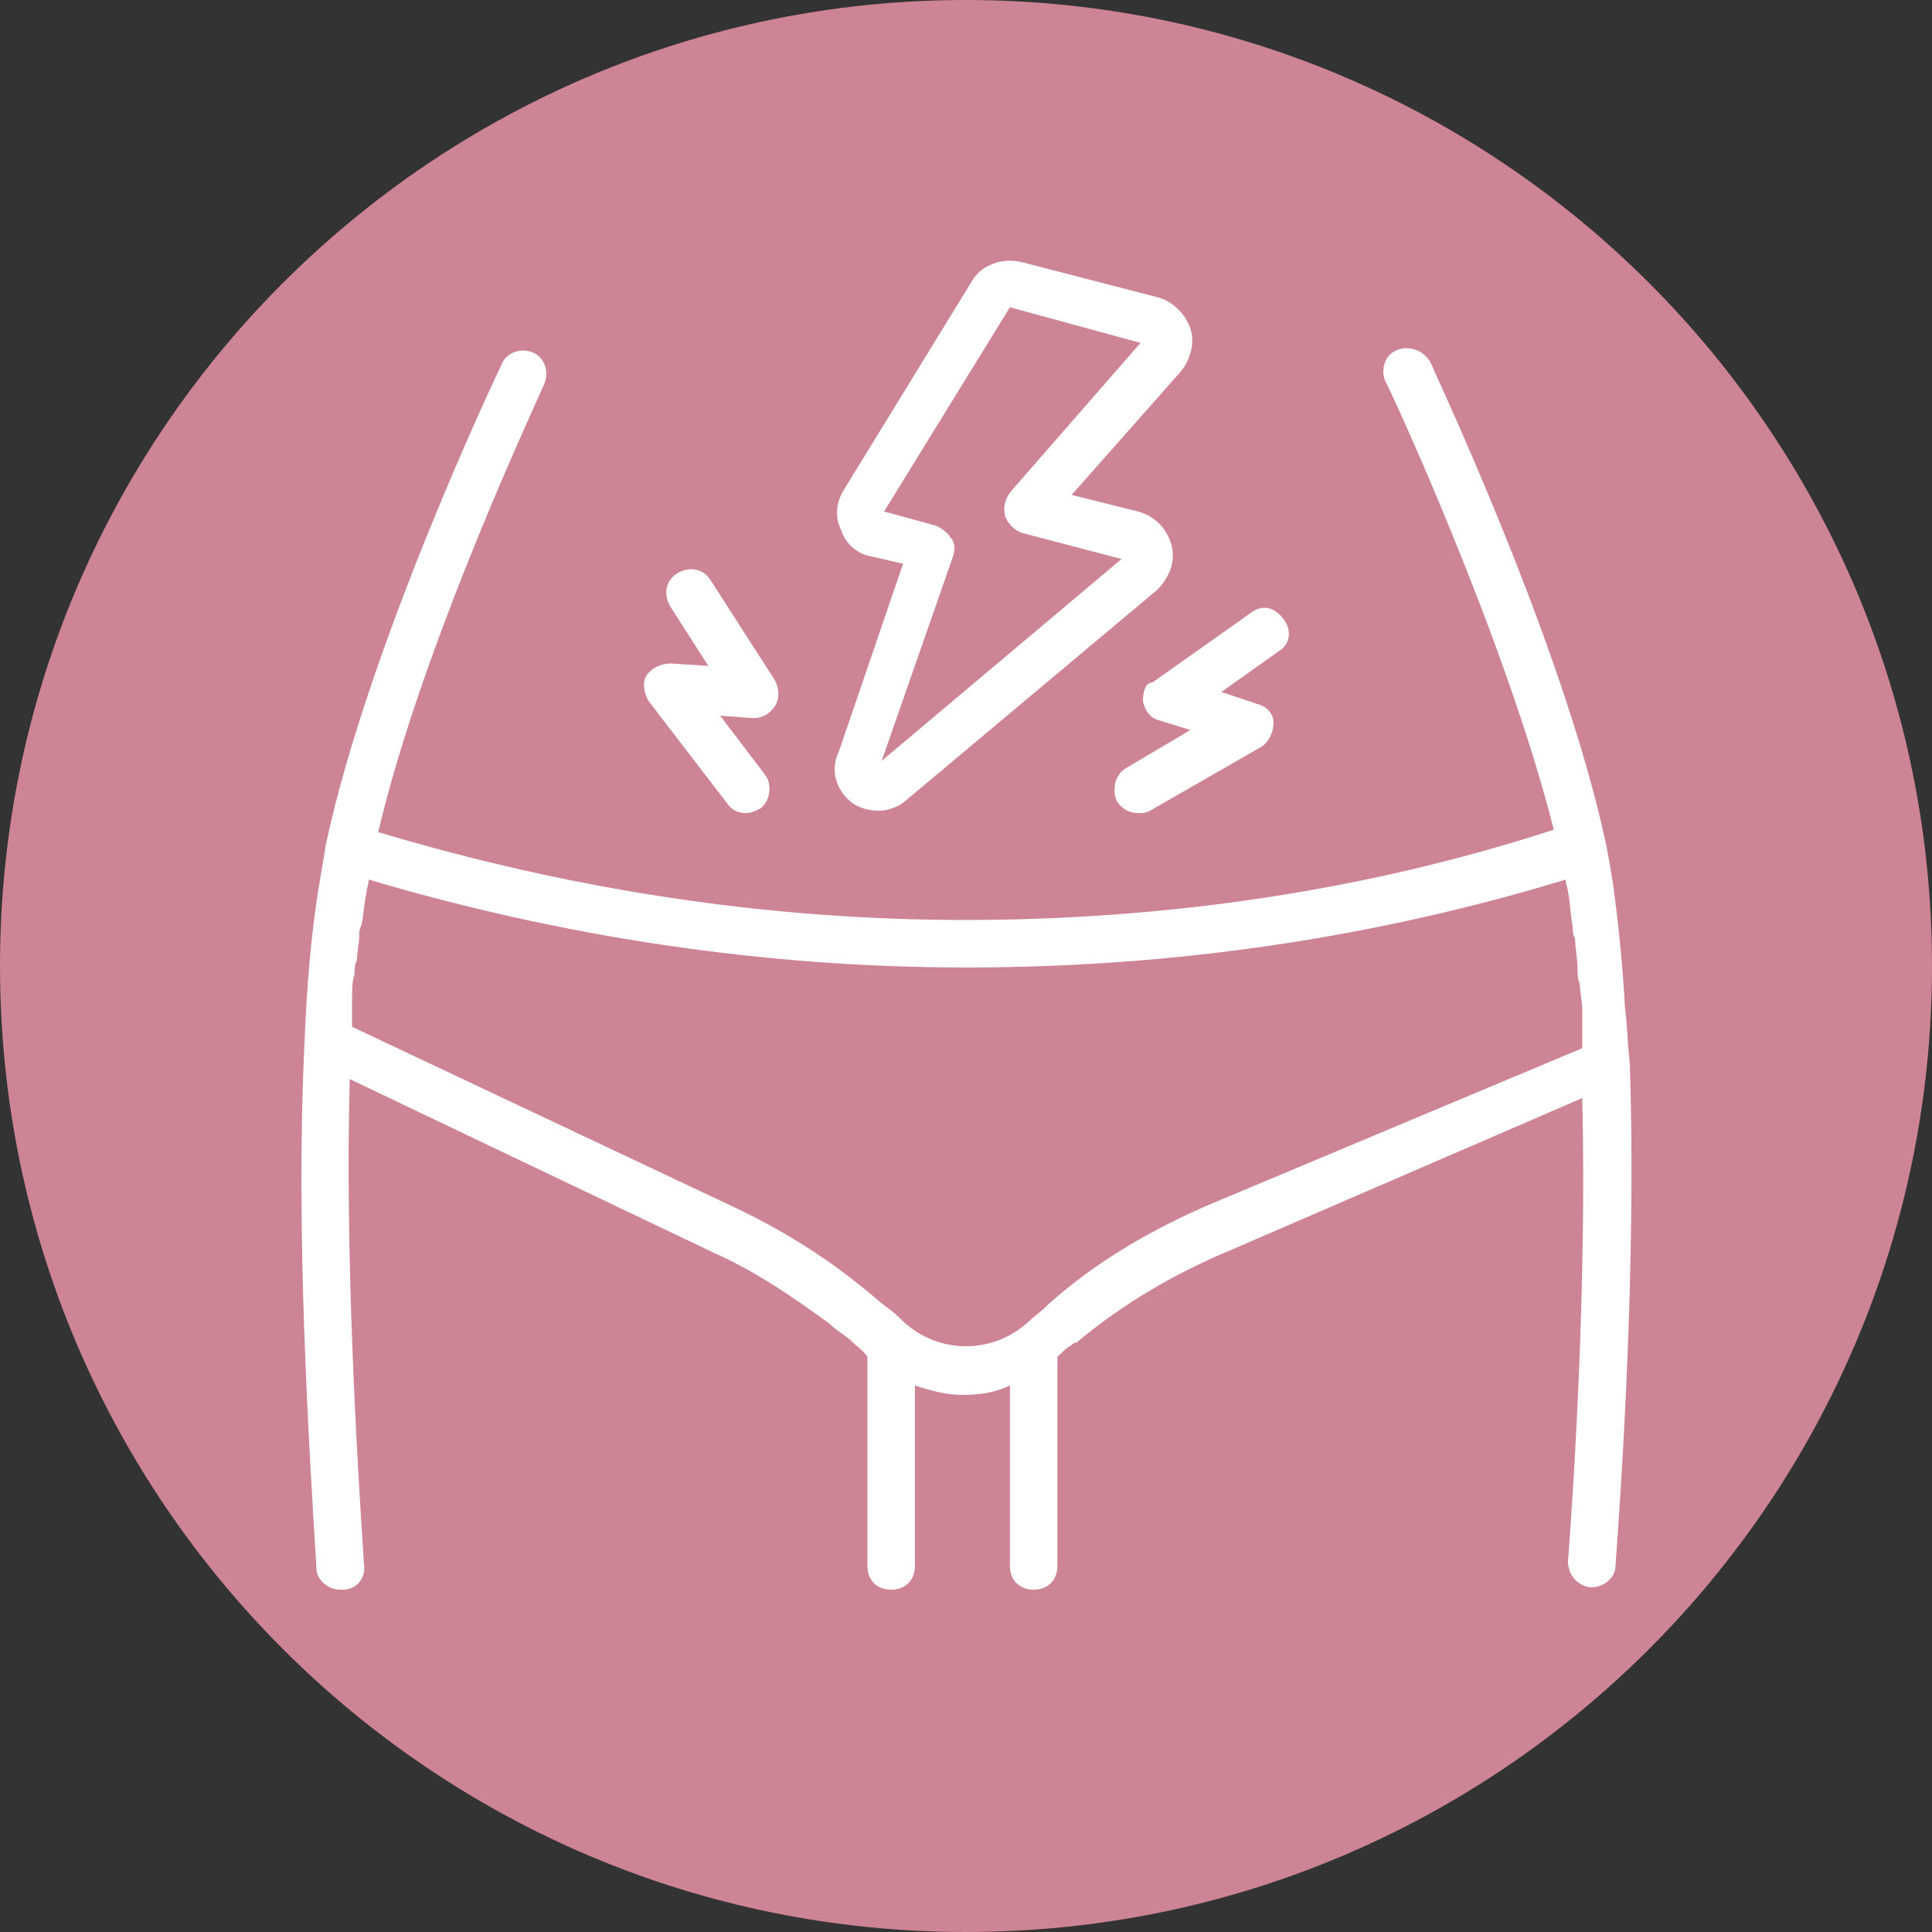
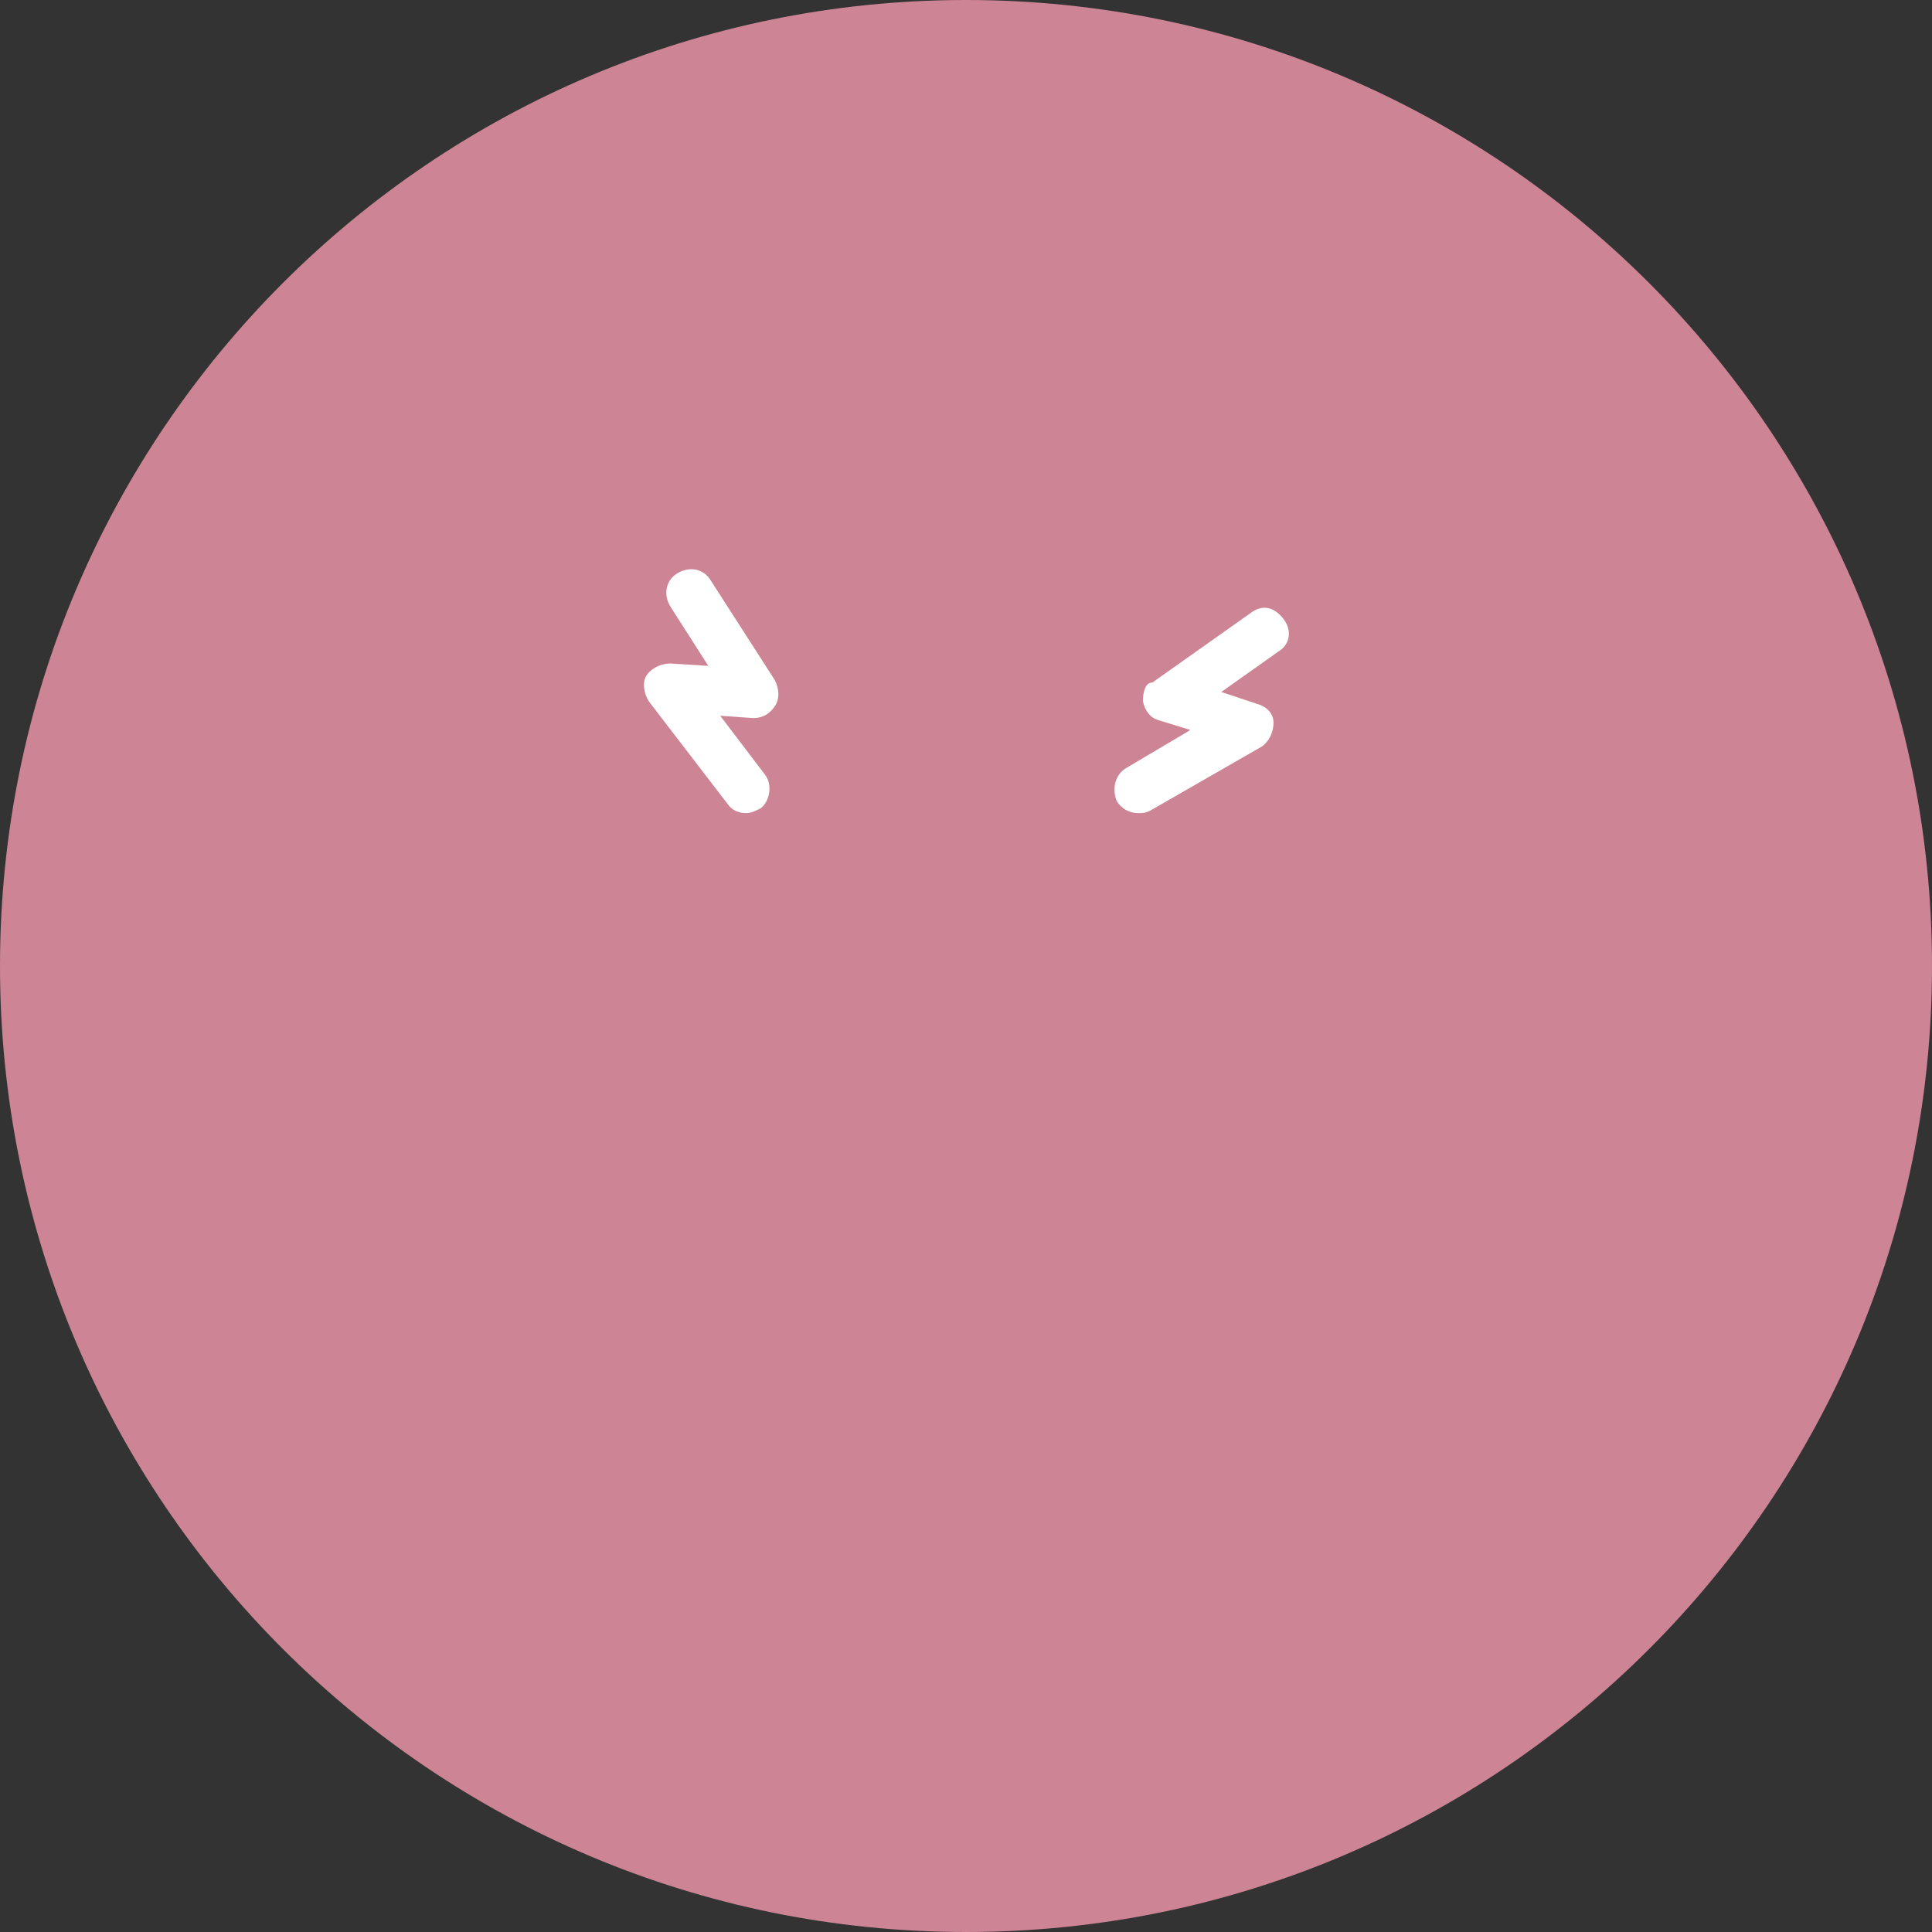
<svg xmlns="http://www.w3.org/2000/svg" version="1.0" preserveAspectRatio="xMidYMid meet" height="1080" viewBox="0 0 810 810" zoomAndPan="magnify" width="1080">
  <rect x="0" y="0" width="810" height="810" fill="#333333" stroke="none" />
  <defs>
    <clipPath id="3155d8f7ff">
      <path clip-rule="nonzero" d="M 405 0 C 181.324 0 0 181.324 0 405 C 0 628.676 181.324 810 405 810 C 628.676 810 810 628.676 810 405 C 810 181.324 628.676 0 405 0 Z M 405 0" />
    </clipPath>
    <clipPath id="76a305932d">
-       <path clip-rule="nonzero" d="M 126 145 L 685 145 L 685 666.664 L 126 666.664 Z M 126 145" />
-     </clipPath>
+       </clipPath>
  </defs>
  <g clip-path="url(#3155d8f7ff)">
    <rect fill-opacity="1" height="972" y="-81" fill="#cd8495" width="972" x="-81" />
  </g>
  <g clip-path="url(#76a305932d)">
-     <path fill-rule="nonzero" fill-opacity="1" d="M 681.289 422.539 C 680.293 403.625 678.301 385.703 676.312 370.766 C 675.316 364.793 674.32 358.82 673.324 353.84 C 655.402 270.207 601.637 156.699 599.645 151.723 C 596.66 146.746 590.684 144.754 585.707 146.746 C 580.727 148.734 578.738 154.711 580.727 159.688 C 581.723 160.684 631.508 268.215 651.418 347.867 C 571.766 373.754 488.133 385.703 404.496 385.703 C 320.863 385.703 238.223 372.758 158.57 348.863 C 177.488 268.215 228.266 161.68 228.266 160.684 C 230.258 155.703 228.266 149.73 223.289 147.738 C 218.309 145.75 212.336 147.738 210.344 152.719 C 208.352 156.699 154.586 270.207 136.668 353.84 C 135.672 359.812 134.676 365.789 133.68 371.762 C 130.691 389.684 128.699 411.59 127.707 436.48 C 123.723 516.133 129.695 608.727 132.684 657.516 C 132.684 662.492 137.66 666.477 142.641 666.477 C 142.641 666.477 143.637 666.477 143.637 666.477 C 149.609 666.477 153.594 661.496 152.598 655.523 C 149.609 610.719 144.633 527.086 146.621 452.41 L 298.957 525.094 C 316.879 533.059 332.809 544.012 347.746 554.961 C 350.73 557.949 354.715 559.941 357.703 562.93 C 359.691 564.918 361.684 565.914 363.676 568.902 L 363.676 656.52 C 363.676 662.492 367.656 666.477 373.633 666.477 C 379.605 666.477 383.59 662.492 383.59 656.52 L 383.59 580.852 C 389.562 582.84 396.531 584.832 403.5 584.832 C 410.473 584.832 417.441 583.836 423.414 580.852 L 423.414 656.52 C 423.414 662.492 427.398 666.477 433.371 666.477 C 439.344 666.477 443.328 662.492 443.328 656.52 L 443.328 568.902 C 445.32 566.91 447.309 564.918 449.301 563.922 C 450.297 562.93 450.297 562.93 451.293 562.93 C 470.211 546.996 492.113 534.055 516.012 524.098 L 663.367 460.375 C 665.359 541.023 659.387 628.641 657.395 654.527 C 657.395 660.504 661.375 664.484 666.355 665.48 C 666.355 665.48 667.352 665.48 667.352 665.48 C 672.328 665.48 677.309 661.496 677.309 656.52 C 679.297 628.641 686.27 532.062 683.281 445.441 C 682.285 437.477 682.285 429.512 681.289 422.539 Z M 509.043 504.184 C 483.152 515.137 459.258 529.074 439.344 546.996 C 439.344 546.996 438.348 547.992 438.348 547.992 C 436.359 549.984 433.371 551.977 431.379 553.969 C 416.445 567.906 393.547 567.906 378.609 553.969 C 376.617 551.977 374.629 549.984 371.641 547.992 C 367.656 545.008 364.672 542.02 360.688 539.031 C 344.758 526.09 326.836 515.137 307.918 506.176 L 147.617 430.504 C 147.617 428.516 147.617 426.523 147.617 424.531 C 147.617 422.539 147.617 419.555 147.617 417.562 C 147.617 414.574 147.617 411.59 148.613 408.602 C 148.613 406.609 148.613 404.617 149.609 402.629 C 149.609 399.641 150.605 395.656 150.605 392.672 C 150.605 390.68 150.605 389.684 151.602 387.691 C 152.598 382.715 152.598 378.73 153.594 374.75 C 153.594 372.758 154.586 370.766 154.586 368.773 C 235.234 392.672 319.867 405.613 404.496 405.613 C 404.496 405.613 404.496 405.613 405.492 405.613 C 490.125 405.613 574.754 393.668 656.398 368.773 C 656.398 370.766 657.395 372.758 657.395 373.754 C 658.391 378.73 658.391 383.711 659.387 388.688 C 659.387 390.68 659.387 391.676 660.379 393.668 C 660.379 397.648 661.375 401.633 661.375 405.613 C 661.375 407.605 661.375 410.594 662.371 412.586 C 662.371 416.566 663.367 419.555 663.367 423.535 C 663.367 426.523 663.367 428.516 663.367 431.5 C 663.367 433.492 663.367 436.48 663.367 439.465 Z M 509.043 504.184" fill="#ffffff" />
-   </g>
-   <path fill-rule="nonzero" fill-opacity="1" d="M 357.703 336.914 C 360.688 338.906 364.672 339.902 368.652 339.902 C 372.637 339.902 377.613 337.91 380.602 334.922 L 485.145 247.305 C 490.125 242.328 493.109 235.359 491.121 228.387 C 489.129 221.418 484.148 216.441 477.18 214.449 L 449.301 207.48 L 495.102 155.703 C 499.086 150.727 501.074 143.758 499.086 137.785 C 497.094 131.809 492.113 126.832 486.141 124.84 L 428.395 109.906 C 420.43 107.914 411.469 110.902 407.484 117.871 L 353.719 205.488 C 350.73 210.465 349.734 216.441 352.723 222.414 C 354.715 228.387 359.691 232.371 365.668 233.367 L 378.609 236.352 L 351.727 315.012 C 347.746 322.977 350.73 331.938 357.703 336.914 Z M 399.52 233.367 C 400.516 230.379 400.516 227.391 398.523 225.402 C 397.527 223.41 394.539 221.418 392.551 220.422 L 370.645 214.449 L 423.414 128.824 L 478.176 143.758 L 423.414 206.484 C 421.422 209.469 420.43 212.457 421.422 216.441 C 422.418 219.426 425.406 222.414 428.395 223.41 L 470.211 234.363 L 369.648 318.992 Z M 399.52 233.367" fill="#ffffff" />
+     </g>
  <path fill-rule="nonzero" fill-opacity="1" d="M 479.172 294.102 C 480.168 298.082 482.16 301.07 486.141 302.066 L 499.086 306.051 L 472.203 321.98 C 467.223 324.965 466.227 330.941 468.219 335.918 C 470.211 338.906 473.199 340.898 477.18 340.898 C 479.172 340.898 480.168 340.898 482.16 339.902 L 528.953 313.02 C 531.941 311.027 533.934 307.043 533.934 303.062 C 533.934 299.078 530.945 296.094 526.961 295.098 L 512.027 290.117 L 535.922 273.191 C 540.902 270.207 541.898 264.23 537.914 259.254 C 533.934 254.273 528.953 253.277 523.977 257.262 L 483.152 286.137 C 480.168 286.137 479.172 290.117 479.172 294.102 Z M 479.172 294.102" fill="#ffffff" />
  <path fill-rule="nonzero" fill-opacity="1" d="M 304.934 336.914 C 306.922 339.902 309.91 340.898 312.898 340.898 C 314.887 340.898 316.879 339.902 318.871 338.906 C 322.855 335.918 323.848 328.949 320.863 324.965 L 301.945 300.074 L 315.883 301.07 C 319.867 301.07 322.855 299.078 324.844 296.094 C 326.836 293.105 326.836 289.121 324.844 285.141 L 297.961 243.324 C 294.977 238.344 289 237.348 284.023 240.336 C 279.043 243.324 278.051 249.297 281.035 254.273 L 296.965 279.168 L 281.035 278.172 C 277.055 278.172 273.07 280.16 271.078 283.148 C 269.09 286.137 270.082 291.113 272.074 294.102 Z M 304.934 336.914" fill="#ffffff" />
</svg>